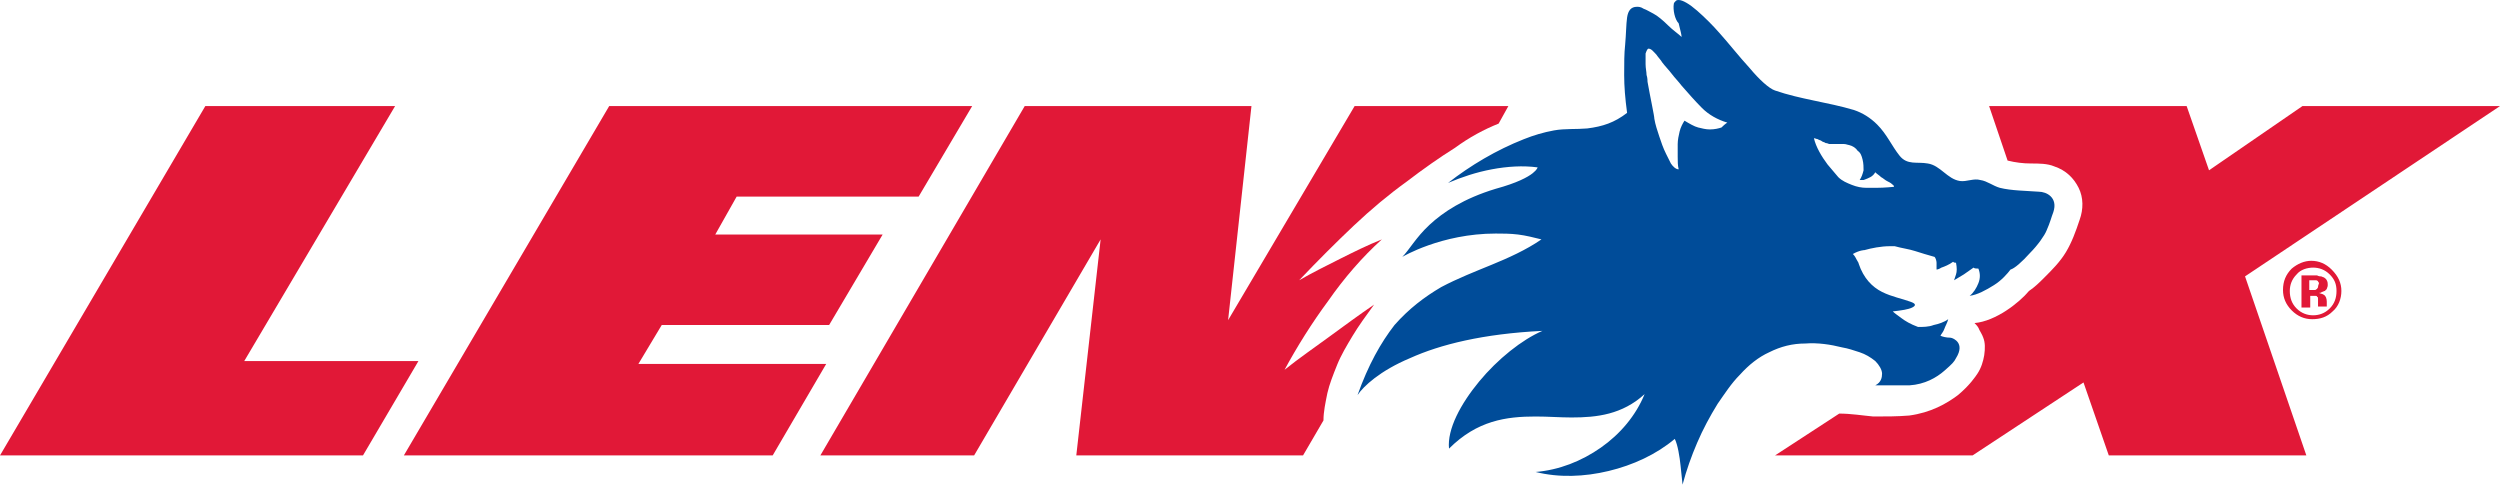
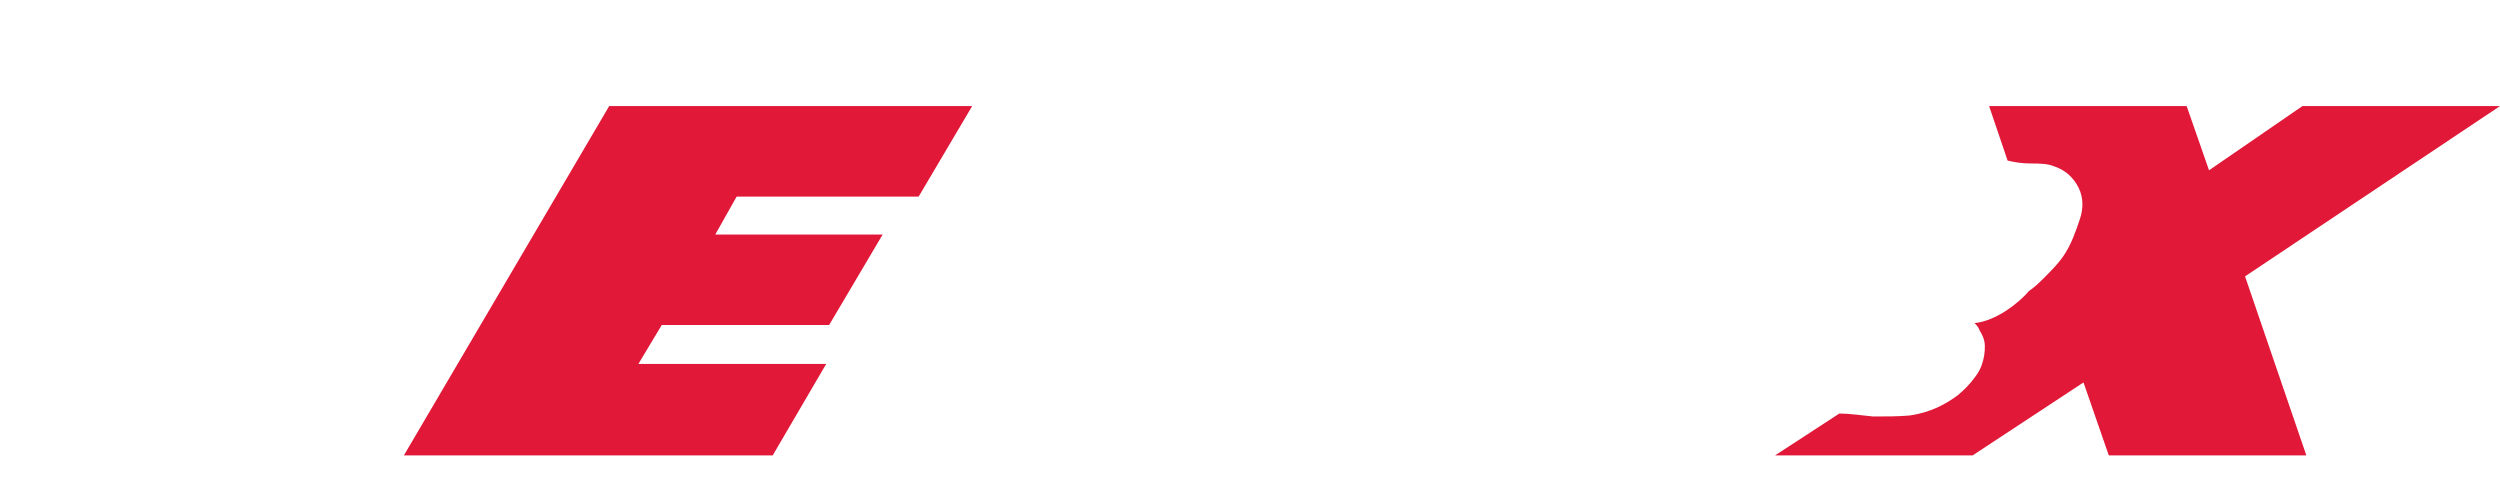
<svg xmlns="http://www.w3.org/2000/svg" version="1.1" id="Layer_1" x="0px" y="0px" viewBox="0 0 256.9 50" style="enable-background:new 0 0 256.9 50;" xml:space="preserve">
  <style type="text/css">
	.st0{fill:#E11837;}
	.st1{fill:#004C99;}
</style>
  <g>
    <polyline class="st0" points="65.6,37.4 68,33.4 85.2,33.4 90.7,24.1 73.5,24.1 75.7,20.2 94.4,20.2 99.9,10.9 62.6,10.9    41.5,46.8 79.4,46.8 84.9,37.4 65.6,37.4  " />
-     <polyline class="st0" points="25.1,37.1 40.6,10.9 21.1,10.9 0,46.8 37.3,46.8 43,37.1 25.1,37.1  " />
-     <path class="st0" d="M154,12.7l1-1.8h-15.8l-13,22l2.4-22h-23.3L84.3,46.8h15.8l13-22.2l-2.5,22.2h23.3l2.1-3.6   c0-0.9,0.2-1.8,0.4-2.8c0.2-0.9,0.6-1.9,1-2.9c0.4-1,1-2,1.6-3c0.6-1,1.4-2.1,2.2-3.2c-1.6,1.1-3.1,2.2-4.6,3.3s-3.1,2.2-4.6,3.4   c1.3-2.4,2.8-4.8,4.5-7.1c1.6-2.3,3.5-4.5,5.5-6.3c-1.5,0.6-2.9,1.3-4.3,2c-1.4,0.7-2.8,1.4-4.2,2.2c1.9-2,3.8-3.9,5.6-5.6   c1.8-1.7,3.6-3.2,5.4-4.5c1.7-1.3,3.4-2.5,5-3.5C151,14.1,152.5,13.3,154,12.7z" />
    <path class="st0" d="M189,42.5l-6.6,4.3h20.3l11.4-7.5l2.6,7.5h20.3l-6.3-18.4l26.2-17.5h-20.3l-9.6,6.6l-2.3-6.6h-20.3l1.9,5.6   c0.8,0.2,1.6,0.3,2.4,0.3c0.8,0,1.7,0,2.4,0.3c1.2,0.4,2,1.2,2.5,2.2c0.5,1,0.5,2.2,0.1,3.3c-0.4,1.2-0.8,2.3-1.4,3.3   c-0.6,1-1.4,1.8-2.2,2.6c-0.5,0.5-1,1-1.6,1.4c-1,1.2-3.4,3.1-5.6,3.3c0.2,0.2,0.4,0.4,0.5,0.7c0.1,0.2,0.3,0.5,0.4,0.8   c0.2,0.5,0.2,1.1,0.1,1.8c-0.1,0.6-0.3,1.3-0.7,1.9c-0.2,0.3-0.8,1.2-2,2.2c-1.2,0.9-2.8,1.8-5,2.1c-1.2,0.1-2.4,0.1-3.7,0.1   C191.4,42.7,190.2,42.5,189,42.5" />
-     <path class="st0" d="M240.6,29.9c0,0.8-0.3,1.6-0.9,2.1c-0.6,0.6-1.3,0.8-2.1,0.8c-0.8,0-1.5-0.3-2.1-0.9c-0.6-0.6-0.9-1.3-0.9-2.1   c0-0.9,0.3-1.6,0.9-2.2c0.6-0.5,1.3-0.8,2-0.8c0.8,0,1.5,0.3,2.1,0.9C240.3,28.4,240.6,29.1,240.6,29.9z M240.1,29.9   c0-0.7-0.2-1.2-0.7-1.7c-0.5-0.5-1.1-0.7-1.7-0.7s-1.3,0.2-1.7,0.7c-0.5,0.5-0.7,1.1-0.7,1.7c0,0.7,0.2,1.3,0.7,1.8   c0.5,0.5,1.1,0.7,1.7,0.7s1.2-0.2,1.7-0.7C239.9,31.2,240.1,30.6,240.1,29.9z M238.2,29.5c0,0.1-0.1,0.1-0.1,0.2   c-0.1,0-0.1,0.1-0.2,0.1c-0.1,0-0.2,0-0.3,0c-0.1,0-0.3,0-0.3,0v-1c0,0,0.2,0,0.2,0c0.1,0,0.2,0,0.3,0s0.2,0,0.2,0   c0.1,0,0.2,0.1,0.2,0.1c0,0.1,0.1,0.1,0.1,0.2C238.2,29.4,238.2,29.4,238.2,29.5z M239.1,31.5c0,0,0-0.1,0-0.1c0,0,0-0.1,0-0.1V31   c0-0.3-0.1-0.6-0.3-0.7c-0.1-0.1-0.3-0.1-0.5-0.2c0.1,0,0.2,0,0.3-0.1c0.1,0,0.2-0.1,0.3-0.1c0.1-0.1,0.1-0.1,0.2-0.2   c0-0.1,0.1-0.2,0.1-0.4c0-0.2,0-0.3-0.1-0.5s-0.2-0.2-0.3-0.3c-0.1,0-0.2-0.1-0.3-0.1c-0.1,0-0.2,0-0.4-0.1c0,0-0.1,0-0.2,0   s-0.3,0-0.5,0c-0.4,0-0.7,0-0.9,0v3.3h0.9v-1.2c0,0,0.1,0,0.2,0c0,0,0.1,0,0.1,0s0.1,0,0.2,0s0.2,0,0.2,0.1c0.1,0,0.1,0.1,0.1,0.2   c0,0,0,0.1,0,0.1c0,0.1,0,0.1,0,0.2s0,0.2,0,0.3c0,0.1,0,0.1,0,0.2L239.1,31.5L239.1,31.5z" />
-     <path class="st1" d="M203.3,29.1c0.2-0.5,0.2-1,0-1.5c-0.2,0-0.4,0-0.5-0.1c-0.3,0.2-0.7,0.5-1,0.7c-0.3,0.2-0.7,0.4-1,0.6   c0,0,0.1-0.3,0.2-0.6c0.1-0.3,0.1-0.7,0-1.2c-0.1,0-0.2,0-0.3-0.1c-0.4,0.3-0.9,0.5-1.2,0.6c-0.3,0.2-0.5,0.2-0.5,0.2   c0-0.3,0-0.5,0-0.7c0-0.2-0.1-0.5-0.2-0.6c-0.7-0.2-1.4-0.4-2-0.6s-1.4-0.3-2.1-0.5c-0.2,0-0.3,0-0.5,0c-0.9,0-1.9,0.2-2.6,0.4   c0,0-0.5,0-1.2,0.4c0.2,0.2,0.3,0.4,0.4,0.6c0.1,0.2,0.2,0.3,0.2,0.4c0.5,1.5,1.4,2.4,2.4,2.9c1,0.5,2.1,0.7,2.9,1   c0.6,0.2,0.6,0.4,0.2,0.6c-0.4,0.2-1.1,0.3-2,0.4c0.2,0.2,0.5,0.4,0.9,0.7c0.4,0.3,0.9,0.6,1.7,0.9c0.5,0,1.1,0,1.6-0.2   c0.5-0.1,1.1-0.3,1.5-0.6c-0.1,0.4-0.3,0.7-0.4,1s-0.3,0.5-0.4,0.7c0.2,0.1,0.6,0.2,1,0.2c0.2,0,0.6,0.2,0.8,0.5   c0.2,0.3,0.3,0.8-0.2,1.6c-0.2,0.4-0.4,0.6-1.2,1.3c-0.8,0.7-2,1.4-3.6,1.5c0,0-0.2,0-0.6,0c-0.4,0-0.9,0-1.5,0c-0.2,0-0.5,0-0.7,0   s-0.5,0-0.7,0c0.6-0.3,0.7-0.8,0.7-1.2c0-0.4-0.3-0.9-0.7-1.3c-0.5-0.4-1-0.7-1.6-0.9s-1.2-0.4-1.8-0.5c-1.2-0.3-2.5-0.5-3.8-0.4   c-1.3,0-2.5,0.3-3.7,0.9c-1.1,0.5-2.1,1.3-3,2.3c-0.9,0.9-1.6,2-2.3,3c-0.8,1.3-1.5,2.6-2.1,4c-0.6,1.4-1.1,2.8-1.5,4.3   c0,0-0.1-0.9-0.2-1.9c-0.1-1-0.3-2.2-0.6-2.8c-1.9,1.6-4.3,2.7-6.8,3.3c-2.5,0.6-5.1,0.7-7.5,0.1c2.4-0.2,4.7-1.1,6.7-2.5   c2-1.4,3.6-3.3,4.5-5.5c-2.3,2.1-4.9,2.4-7.5,2.4c-1.2,0-2.4-0.1-3.7-0.1c-3,0-6,0.4-8.9,3.3c-0.2-2,1.2-4.6,3.1-6.9   c1.9-2.3,4.4-4.3,6.5-5.2c-6.1,0.3-10.5,1.4-13.6,2.8c-3.1,1.3-4.8,2.9-5.4,3.8c1.1-3.1,2.4-5.4,3.8-7.2c1.5-1.7,3.1-2.9,4.8-3.9   c1.7-0.9,3.5-1.6,5.2-2.3c1.7-0.7,3.5-1.5,5.1-2.6c-0.8-0.2-1.6-0.4-2.4-0.5c-0.8-0.1-1.6-0.1-2.3-0.1c-2.8,0-5.2,0.6-6.9,1.2   c-1.7,0.6-2.7,1.2-2.7,1.2c0.7-0.7,1.4-2,2.8-3.3c1.4-1.3,3.5-2.7,6.8-3.7c2.2-0.6,3.3-1.2,3.8-1.6c0.5-0.4,0.5-0.6,0.5-0.6   c-1.5-0.2-3.1-0.1-4.7,0.2s-3.1,0.8-4.5,1.4c2.3-1.8,5-3.4,7.8-4.5c1-0.4,2-0.7,3.1-0.9c1.1-0.2,2.3-0.1,3.4-0.2   c1.6-0.2,2.8-0.6,4.1-1.6c-0.2-1.5-0.3-2.7-0.3-3.9s0-2.2,0.1-3.1c0.1-1.1,0.1-2.1,0.2-2.8c0.1-0.7,0.4-1.1,1-1.1   c0.2,0,0.4,0,0.7,0.2c0.3,0.1,0.6,0.3,1,0.5c0.4,0.2,1,0.7,1.5,1.2s1.1,0.9,1.4,1.2c0-0.2-0.1-0.6-0.3-1.4C172.1,2,171.9,1,172,0.4   c0-0.1,0.1-0.2,0.2-0.3c0.1-0.1,0.2-0.1,0.3-0.1c0.4,0,1.1,0.4,1.9,1.1s1.6,1.5,2.3,2.3c0.9,1,2,2.4,3.1,3.6c1,1.2,2,2.1,2.6,2.3   c2.6,0.9,5.4,1.2,8.1,2c0.9,0.3,1.7,0.8,2.4,1.5c1,1,1.5,2.2,2.3,3.2c0.8,1,1.8,0.6,2.9,0.8c1.3,0.2,2,1.6,3.3,1.8   c0.7,0.1,1.4-0.3,2.1-0.1c0.7,0.1,1.3,0.6,2,0.8c1.2,0.3,2.7,0.3,4,0.4c0.8,0,2,0.6,1.5,2.1c-0.2,0.5-0.3,1-0.7,1.9   c-0.2,0.5-0.9,1.5-1.7,2.3c-0.8,0.9-1.6,1.6-2,1.7c-0.3,0.4-0.9,1.1-1.7,1.6s-1.7,1-2.5,1.1C202.8,30.1,203.1,29.6,203.3,29.1z    M194.4,18.9c-0.1-0.1-0.3-0.2-0.5-0.3c-0.2-0.1-0.4-0.3-0.6-0.4c-0.2-0.2-0.4-0.3-0.6-0.5c-0.1,0.2-0.3,0.4-0.5,0.5   c-0.2,0.1-0.4,0.2-0.7,0.3c-0.1,0-0.1,0-0.2,0c-0.1,0-0.1,0-0.2,0c0.2-0.3,0.3-0.6,0.4-1c0-0.3,0-0.7-0.1-1.1s-0.2-0.7-0.5-0.9   c-0.2-0.3-0.5-0.5-0.9-0.6c-0.1,0-0.3-0.1-0.5-0.1c-0.2,0-0.3,0-0.5,0c-0.2,0-0.3,0-0.5,0c-0.2,0-0.3,0-0.5,0   c-0.1,0-0.2-0.1-0.4-0.1c-0.1-0.1-0.3-0.1-0.4-0.2c-0.1-0.1-0.3-0.1-0.4-0.2c-0.1,0-0.3-0.1-0.4-0.1c0.2,0.9,0.8,1.9,1.4,2.7   c0.6,0.7,1.1,1.3,1.1,1.3c0.4,0.4,0.9,0.6,1.4,0.8c0.5,0.2,1,0.3,1.5,0.3c0.2,0,0.4,0,0.5,0s0.3,0,0.5,0c0.9,0,1.7-0.1,1.8-0.1   C194.7,19.1,194.5,19,194.4,18.9z M177.5,12.6c-1-0.3-1.9-0.8-2.6-1.5s-1.4-1.5-2.1-2.3c-0.3-0.4-0.7-0.8-1-1.2   c-0.3-0.4-0.7-0.8-1-1.2c-0.1-0.2-0.4-0.5-0.6-0.8c-0.3-0.3-0.5-0.6-0.8-0.6c-0.1,0-0.2,0.2-0.3,0.5c0,0.3,0,0.7,0,1.1   c0,0.4,0.1,0.8,0.1,1.1c0.1,0.3,0.1,0.6,0.1,0.7c0.3,1.7,0.7,3.5,0.7,3.8c0.1,0.6,0.3,1.2,0.5,1.8c0.2,0.6,0.4,1.2,0.7,1.8   c0.1,0.2,0.3,0.6,0.5,1c0.2,0.3,0.5,0.6,0.8,0.6c-0.1-0.4-0.1-0.8-0.1-1.3c0-0.4,0-0.9,0-1.3s0.1-0.9,0.2-1.3   c0.1-0.4,0.3-0.8,0.5-1.1c0.5,0.3,1,0.6,1.4,0.7c0.4,0.1,0.8,0.2,1.2,0.2c0.5,0,0.9-0.1,1.2-0.2C177.3,12.7,177.5,12.6,177.5,12.6z   " />
  </g>
</svg>